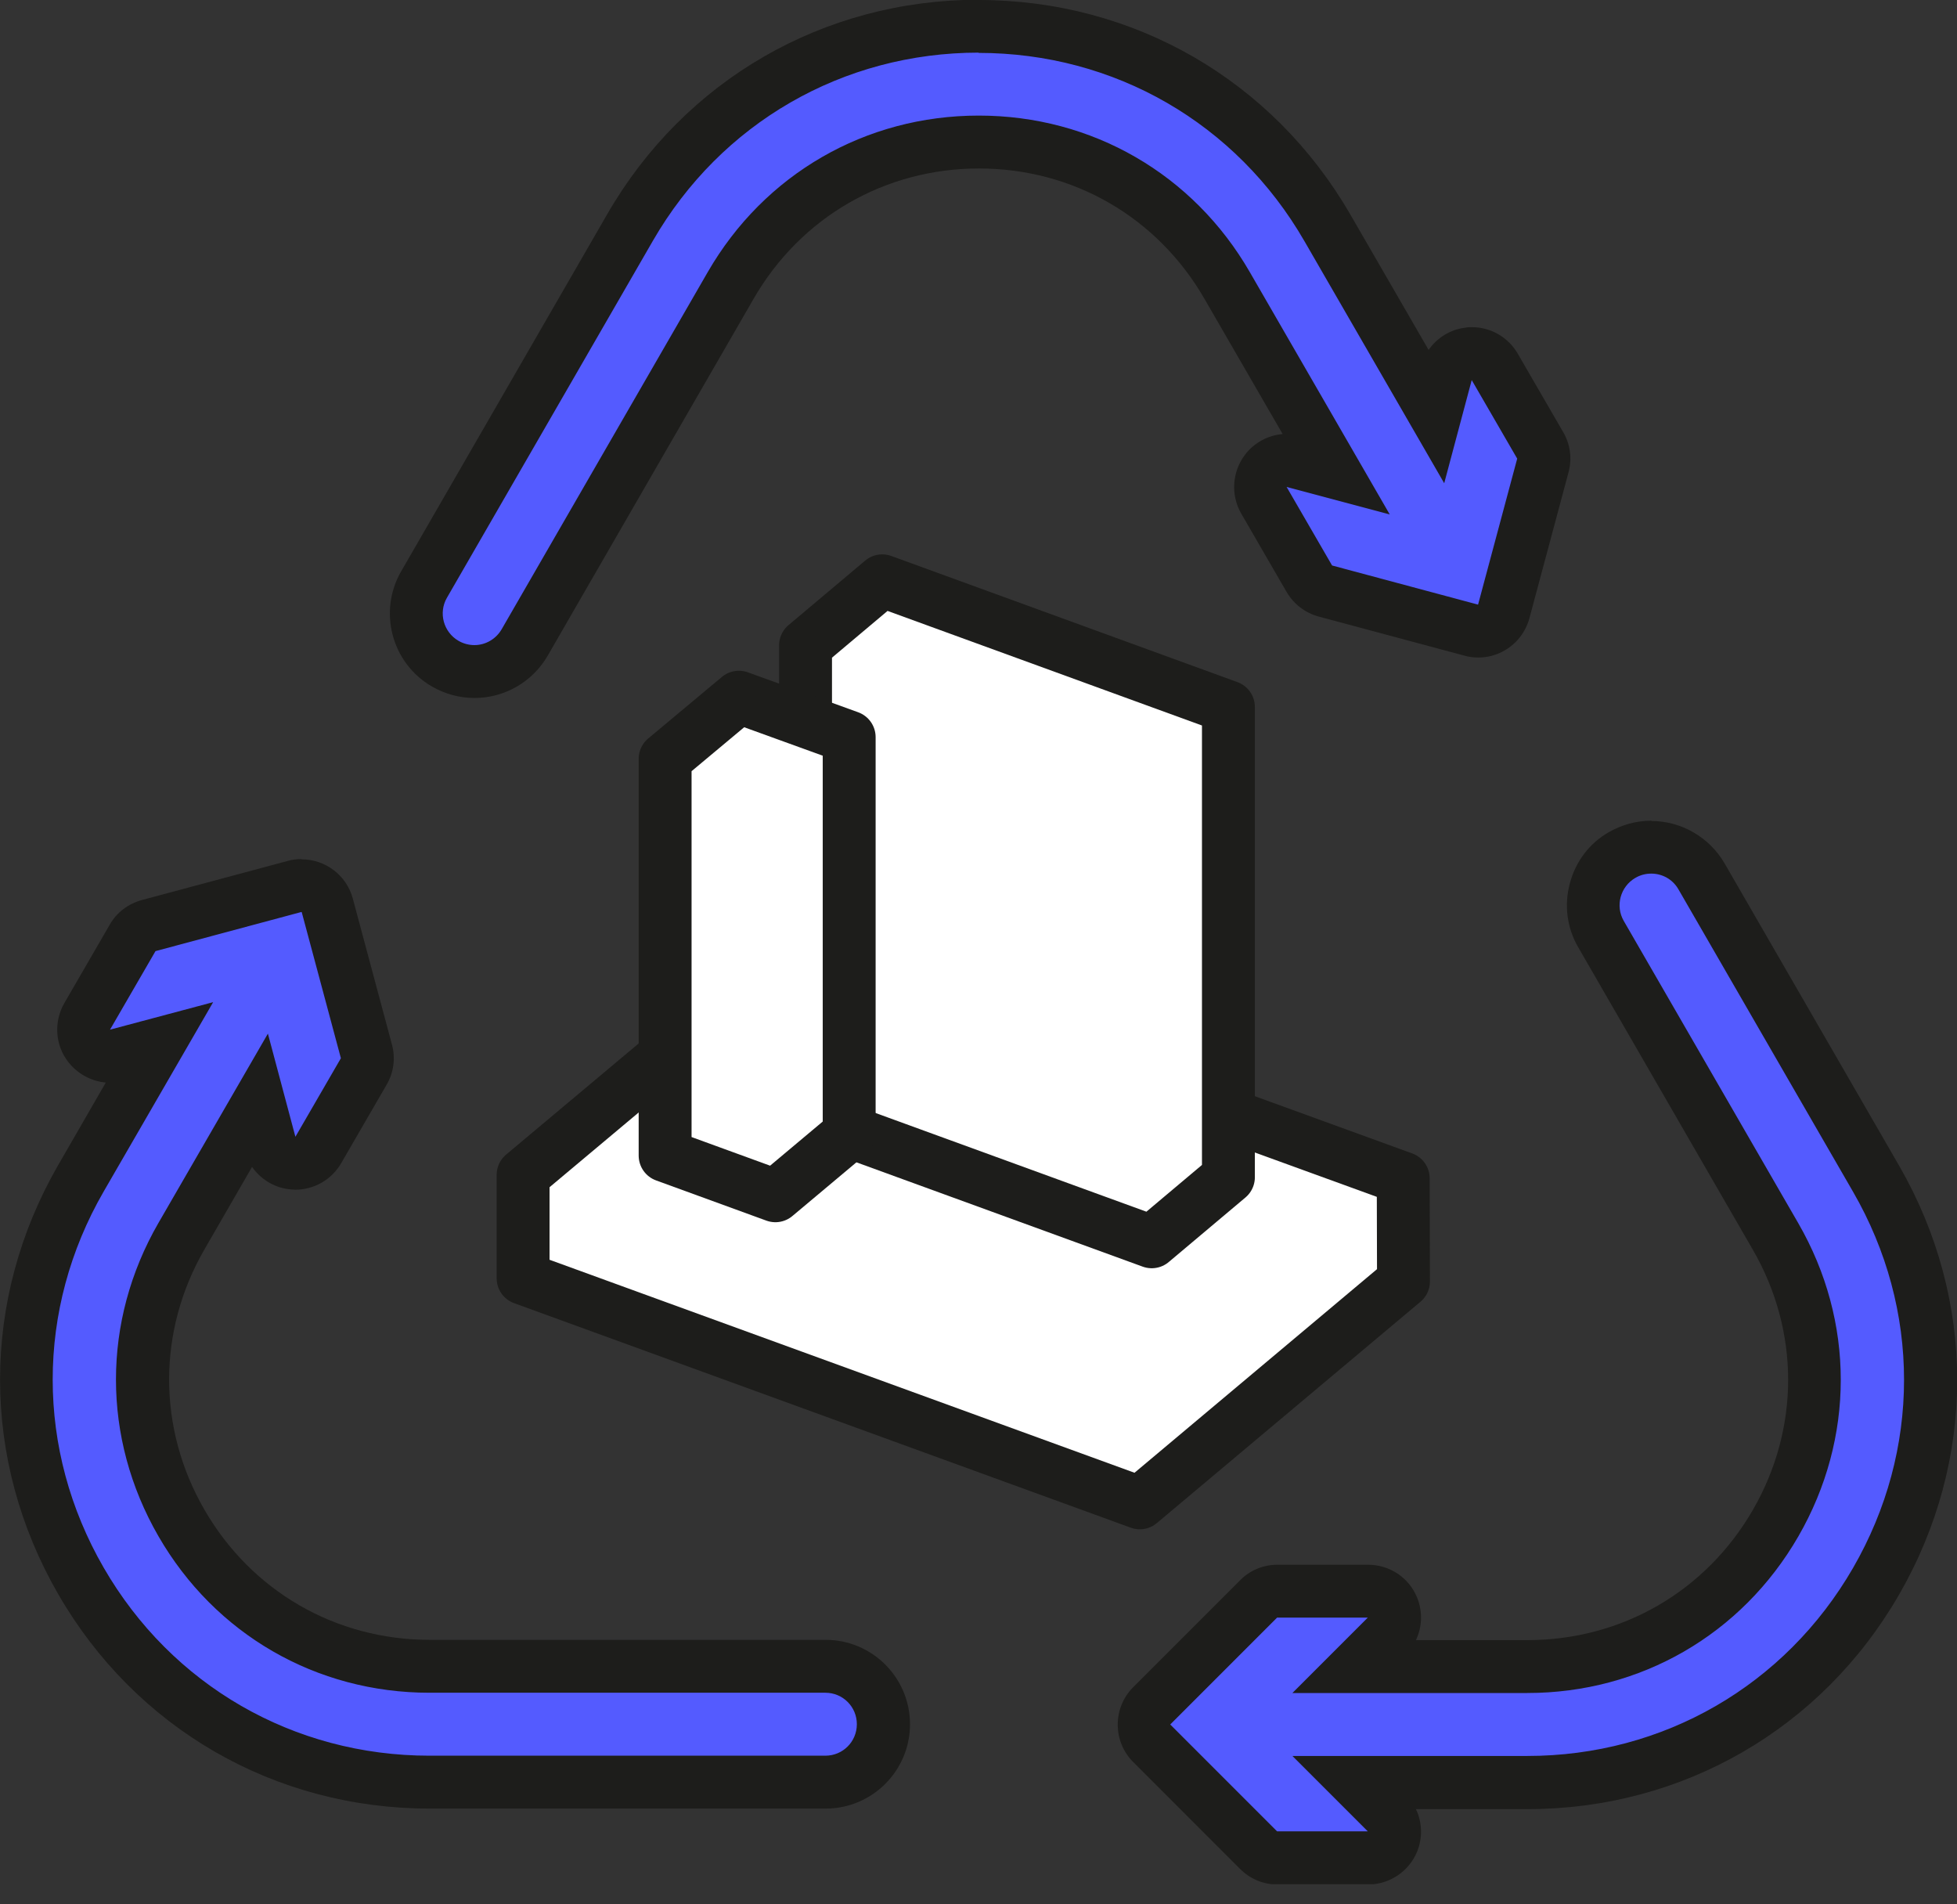
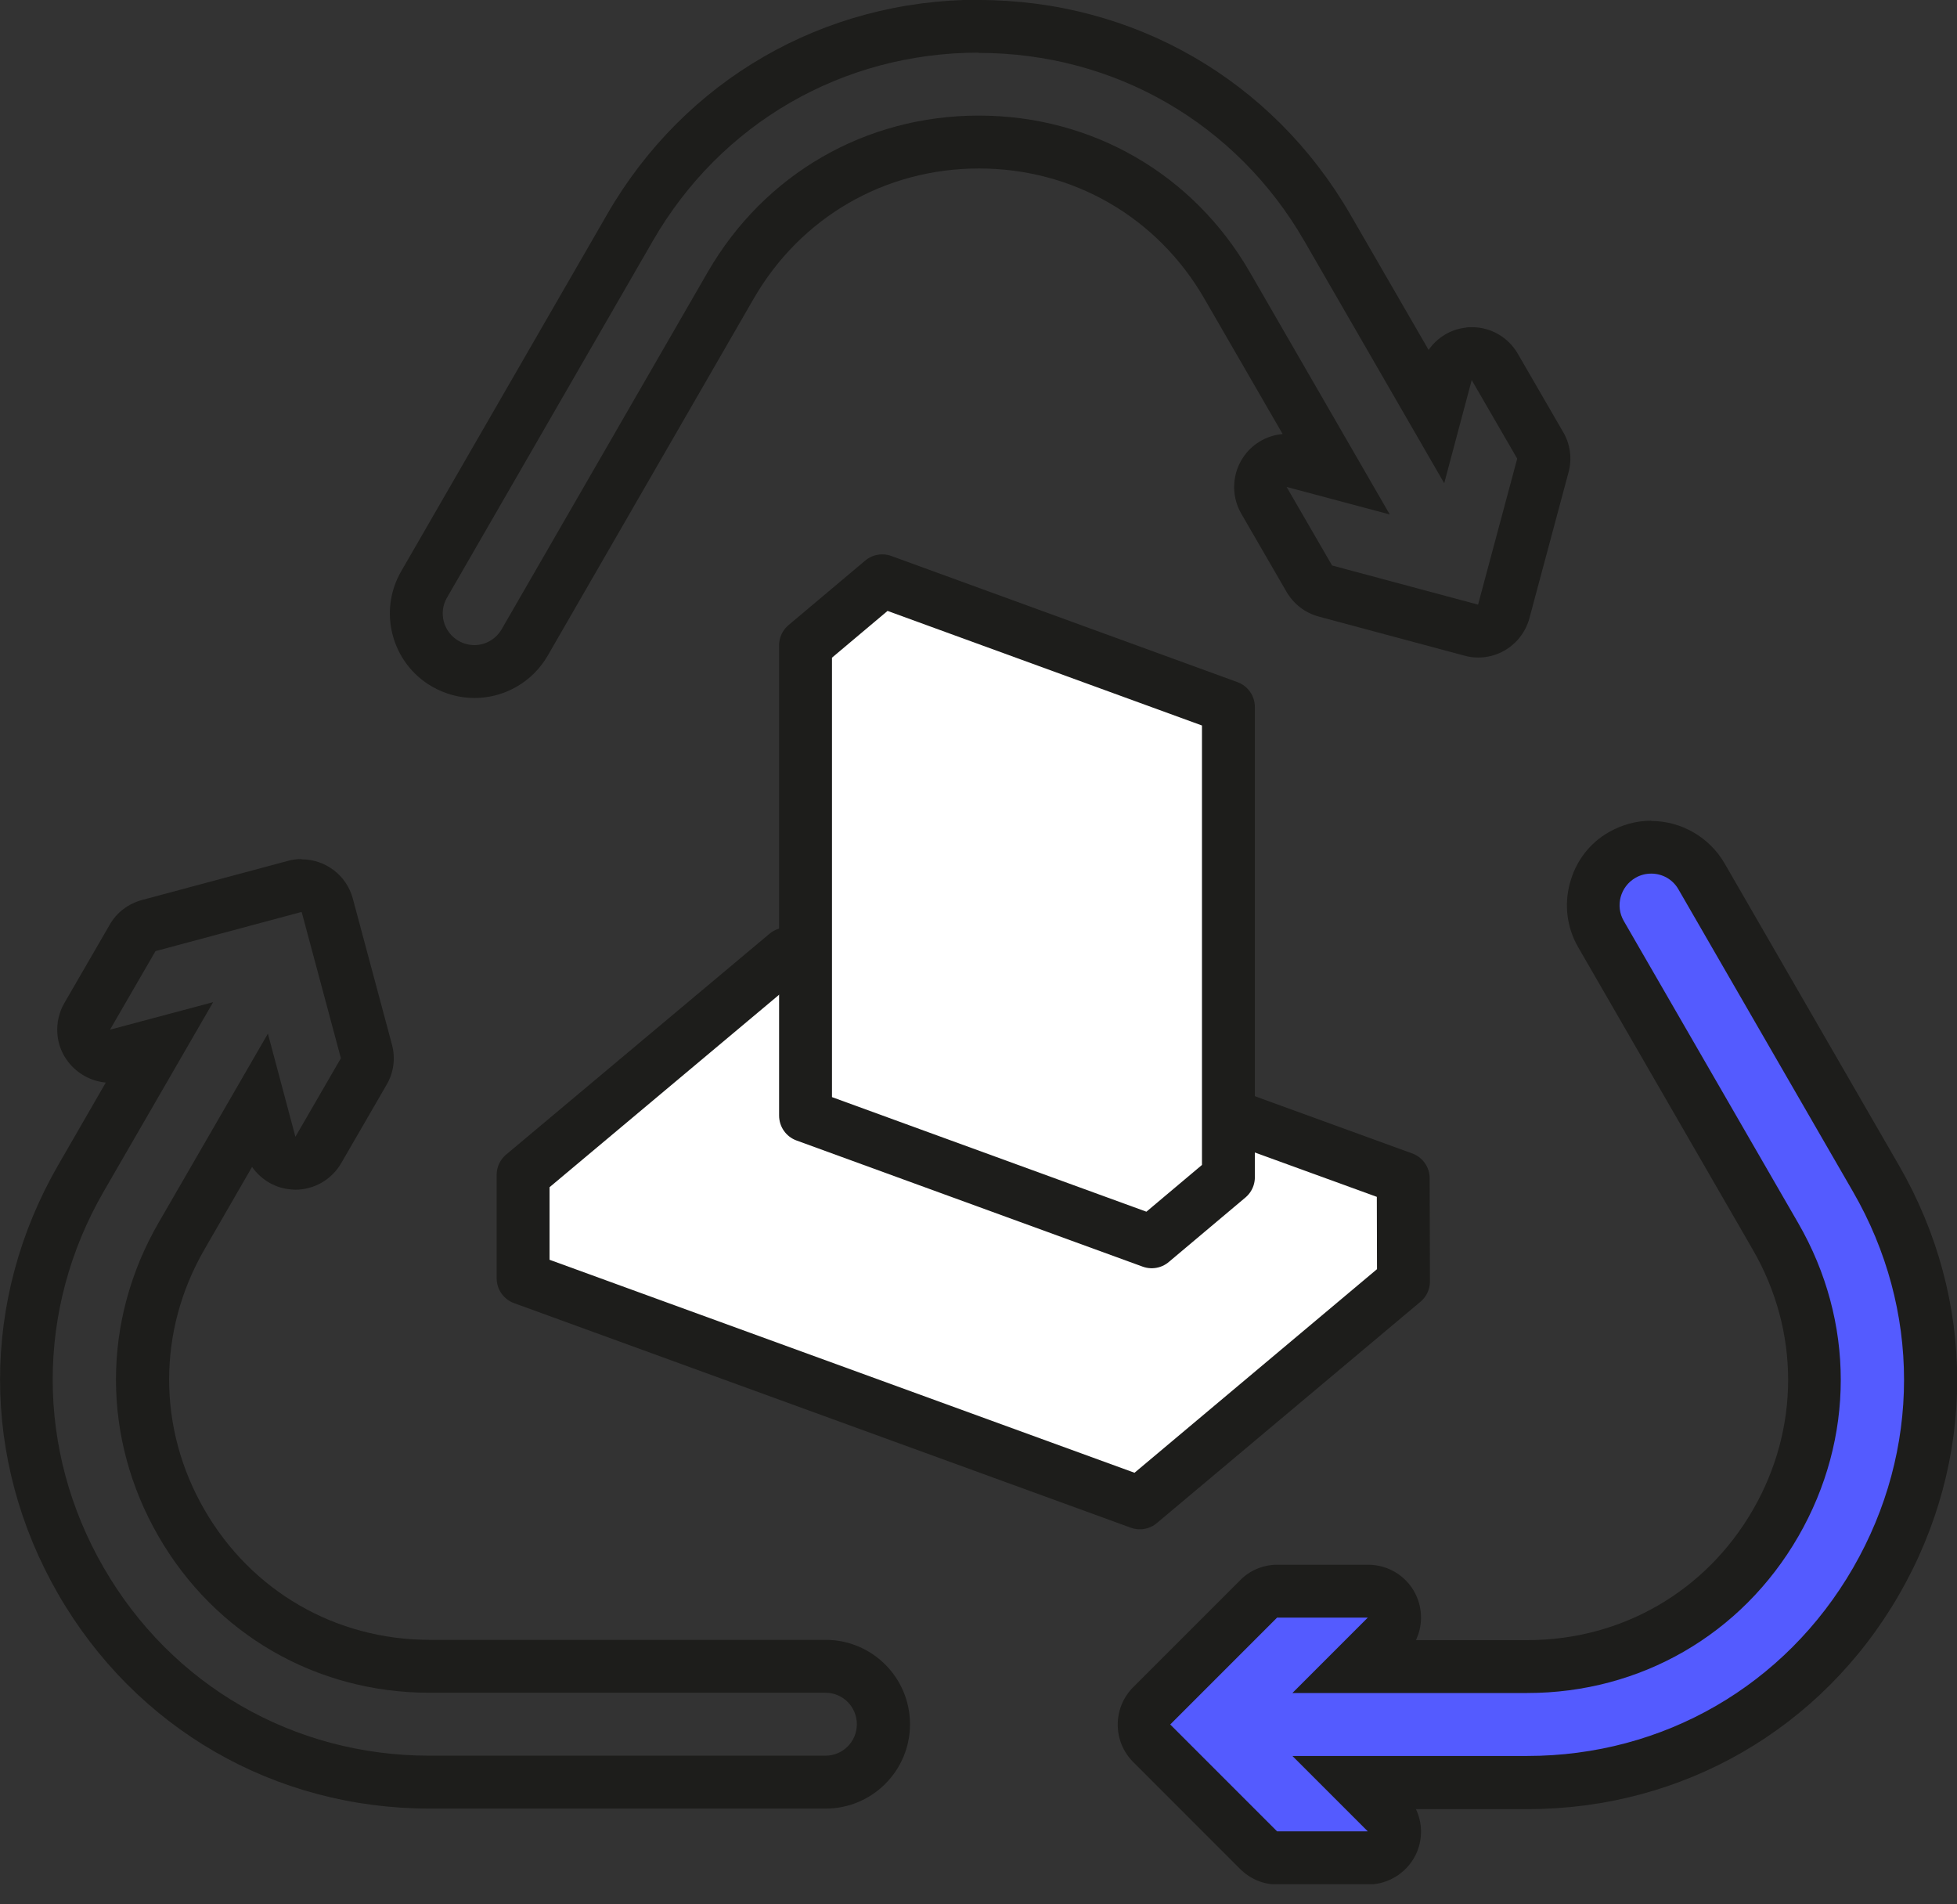
<svg xmlns="http://www.w3.org/2000/svg" width="74" height="72" viewBox="0 0 74 72" fill="none">
  <rect x="0" y="0" width="74" height="72" fill="#333333" stroke="none" />
  <g clip-path="url(#clip0_29_470)">
    <path d="M53.06 44.55L29.74 36.07L19.78 44.42V48.33L43.1 56.82L53.07 48.45L53.06 44.55Z" fill="white" stroke="#1D1D1B" stroke-width="2" stroke-linejoin="round" />
    <path d="M33.36 21.96L30.46 24.4V42.18L43.55 46.95L46.45 44.51V26.73L33.36 21.96Z" fill="white" stroke="#1D1D1B" stroke-width="2" stroke-linejoin="round" />
-     <path d="M27.94 26.36L25.15 28.69V43.69L29.32 45.21L32.11 42.87V27.87L27.94 26.36Z" fill="white" stroke="#1D1D1B" stroke-width="2" stroke-linejoin="round" />
-     <path d="M16.25 67.39C10.75 67.39 5.82 64.55 3.07 59.78C0.32 55.01 0.32 49.32 3.07 44.56L6 39.49L4.44 39.91C4.35 39.93 4.27 39.94 4.18 39.94C3.87 39.94 3.58 39.8 3.39 39.55C3.14 39.23 3.11 38.79 3.32 38.44L5.04 35.47C5.17 35.24 5.39 35.07 5.65 35L11.17 33.52C11.26 33.5 11.34 33.49 11.43 33.49C11.87 33.49 12.27 33.78 12.39 34.23L13.87 39.75C13.94 40.01 13.9 40.28 13.77 40.51L12.05 43.48C11.87 43.79 11.54 43.98 11.18 43.98C11.14 43.98 11.09 43.98 11.05 43.98C10.65 43.93 10.32 43.64 10.22 43.25L9.8 41.69L6.87 46.76C4.91 50.15 4.91 54.2 6.87 57.6C8.83 60.99 12.34 63.02 16.25 63.02H31.22C32.43 63.02 33.41 64 33.41 65.21C33.41 66.42 32.43 67.4 31.22 67.4H16.25V67.39Z" fill="#545BFF" />
    <path d="M11.41 34.49L12.89 40.01L11.17 42.98L10.13 39.08L5.99 46.24C3.85 49.95 3.85 54.37 5.99 58.08C8.13 61.79 11.96 64 16.24 64H31.21C31.87 64 32.4 64.53 32.4 65.19C32.4 65.85 31.87 66.38 31.21 66.38H16.24C11.1 66.38 6.49 63.72 3.92 59.27C1.35 54.82 1.35 49.5 3.92 45.05L8.06 37.89L4.16 38.93L5.88 35.96L11.4 34.48M11.4 32.48C11.23 32.48 11.05 32.5 10.88 32.55L5.36 34.03C4.85 34.17 4.41 34.5 4.15 34.96L2.43 37.93C2.03 38.63 2.08 39.51 2.58 40.15C2.93 40.6 3.45 40.88 4 40.93L2.2 44.05C-0.73 49.13 -0.73 55.19 2.2 60.27C5.13 65.35 10.38 68.38 16.25 68.38H31.22C32.98 68.38 34.41 66.95 34.41 65.19C34.41 63.43 32.98 62 31.22 62H16.25C12.69 62 9.51 60.16 7.73 57.08C5.95 54 5.95 50.32 7.73 47.24L9.53 44.12C9.85 44.57 10.34 44.89 10.91 44.96C11 44.97 11.09 44.98 11.17 44.98C11.88 44.98 12.54 44.6 12.9 43.98L14.62 41.01C14.89 40.55 14.96 40 14.82 39.49L13.34 33.97C13.1 33.08 12.29 32.49 11.41 32.49L11.4 32.48Z" fill="#1D1D1B" />
    <path d="M48.29 70.24C48.02 70.24 47.77 70.13 47.58 69.95L43.54 65.91C43.15 65.52 43.15 64.89 43.54 64.5L47.58 60.46C47.77 60.27 48.02 60.17 48.29 60.17H51.72C52.12 60.17 52.49 60.41 52.64 60.79C52.8 61.16 52.71 61.59 52.42 61.88L51.28 63.02H57.75C61.67 63.02 65.18 60.99 67.14 57.6C69.1 54.21 69.1 50.16 67.14 46.76L60.54 35.33C60.25 34.82 60.17 34.23 60.32 33.67C60.47 33.1 60.84 32.63 61.34 32.34C61.67 32.15 62.05 32.05 62.43 32.05C63.21 32.05 63.94 32.47 64.33 33.15L70.93 44.58C73.68 49.35 73.68 55.04 70.93 59.8C68.18 64.57 63.25 67.41 57.75 67.41H51.28L52.42 68.55C52.71 68.84 52.79 69.27 52.64 69.64C52.49 70.01 52.12 70.26 51.72 70.26H48.29V70.24Z" fill="#545BFF" />
    <path d="M62.44 33.03C62.85 33.03 63.25 33.24 63.47 33.63L70.07 45.06C72.64 49.51 72.64 54.83 70.07 59.28C67.5 63.73 62.89 66.39 57.75 66.39H48.87L51.72 69.24H48.29L44.25 65.2L48.29 61.16H51.72L48.87 64.01H57.75C62.03 64.01 65.86 61.8 68 58.09C70.14 54.38 70.14 49.96 68 46.25L61.4 34.82C61.07 34.25 61.27 33.52 61.84 33.19C62.03 33.08 62.23 33.03 62.44 33.03ZM62.44 31.03C61.88 31.03 61.33 31.18 60.84 31.46C60.1 31.88 59.58 32.57 59.36 33.4C59.14 34.22 59.25 35.08 59.68 35.82L66.28 47.25C68.06 50.33 68.06 54.01 66.28 57.09C64.5 60.17 61.32 62.01 57.76 62.01H53.54C53.78 61.51 53.8 60.92 53.58 60.39C53.27 59.64 52.54 59.16 51.73 59.16H48.3C47.77 59.16 47.26 59.37 46.89 59.75L42.85 63.79C42.07 64.57 42.07 65.84 42.85 66.62L46.89 70.66C47.27 71.04 47.77 71.25 48.3 71.25H51.73C52.54 71.25 53.27 70.76 53.58 70.02C53.8 69.49 53.78 68.9 53.54 68.4H57.76C63.62 68.4 68.88 65.37 71.81 60.29C74.74 55.21 74.74 49.15 71.81 44.07L65.21 32.64C64.64 31.66 63.58 31.04 62.44 31.04V31.03Z" fill="#1D1D1B" />
-     <path d="M17.92 25.4C17.54 25.4 17.16 25.3 16.82 25.11C16.31 24.82 15.95 24.34 15.8 23.78C15.65 23.21 15.73 22.62 16.02 22.11L23.81 8.61C26.57 3.85 31.5 1 37 1C42.5 1 47.43 3.85 50.18 8.61L54.26 15.68L54.68 14.12C54.78 13.73 55.11 13.44 55.51 13.39C55.55 13.39 55.6 13.39 55.64 13.39C55.99 13.39 56.33 13.58 56.51 13.89L58.23 16.86C58.36 17.09 58.4 17.36 58.33 17.62L56.85 23.14C56.73 23.59 56.33 23.88 55.89 23.88C55.8 23.88 55.72 23.87 55.63 23.85L50.11 22.37C49.85 22.3 49.64 22.13 49.5 21.9L47.78 18.93C47.58 18.58 47.61 18.14 47.85 17.82C48.04 17.57 48.34 17.43 48.64 17.43C48.73 17.43 48.81 17.44 48.9 17.46L50.46 17.88L46.38 10.81C44.42 7.42 40.91 5.39 37 5.39C33.09 5.39 29.57 7.42 27.62 10.81L19.83 24.31C19.44 24.99 18.71 25.41 17.93 25.41L17.92 25.4Z" fill="#545BFF" />
    <path d="M37 2C42.14 2 46.75 4.66 49.32 9.11L54.61 18.27L55.65 14.37L57.37 17.34L55.89 22.86L50.37 21.38L48.65 18.41L52.55 19.45L47.26 10.29C45.12 6.58 41.29 4.37 37.01 4.37C32.73 4.37 28.9 6.58 26.76 10.29L18.97 23.79C18.75 24.17 18.35 24.39 17.94 24.39C17.74 24.39 17.53 24.34 17.34 24.23C16.77 23.9 16.57 23.17 16.9 22.6L24.69 9.1C27.26 4.65 31.87 1.99 37.01 1.99M37.01 -0.01C31.15 -0.01 25.89 3.02 22.96 8.1L15.17 21.6C14.29 23.12 14.81 25.08 16.34 25.96C16.83 26.24 17.38 26.39 17.94 26.39C19.08 26.39 20.14 25.78 20.71 24.79L28.5 11.29C30.28 8.21 33.46 6.37 37.02 6.37C40.58 6.37 43.76 8.21 45.54 11.29L48.5 16.41C47.95 16.46 47.43 16.73 47.08 17.19C46.59 17.83 46.53 18.71 46.93 19.41L48.65 22.38C48.92 22.84 49.35 23.17 49.86 23.31L55.38 24.79C55.55 24.84 55.72 24.86 55.9 24.86C56.25 24.86 56.59 24.77 56.9 24.59C57.36 24.32 57.69 23.89 57.83 23.38L59.31 17.86C59.45 17.35 59.38 16.8 59.11 16.34L57.39 13.37C57.03 12.75 56.37 12.37 55.66 12.37C55.57 12.37 55.49 12.37 55.4 12.39C54.83 12.46 54.33 12.78 54.02 13.23L51.06 8.11C48.12 3.03 42.87 -9.76585e-06 37 -9.76585e-06L37.01 -0.01Z" fill="#1D1D1B" />
  </g>
  <defs>
    <clipPath id="clip0_29_470">
      <rect width="74.01" height="71.24" fill="white" />
    </clipPath>
  </defs>
</svg>